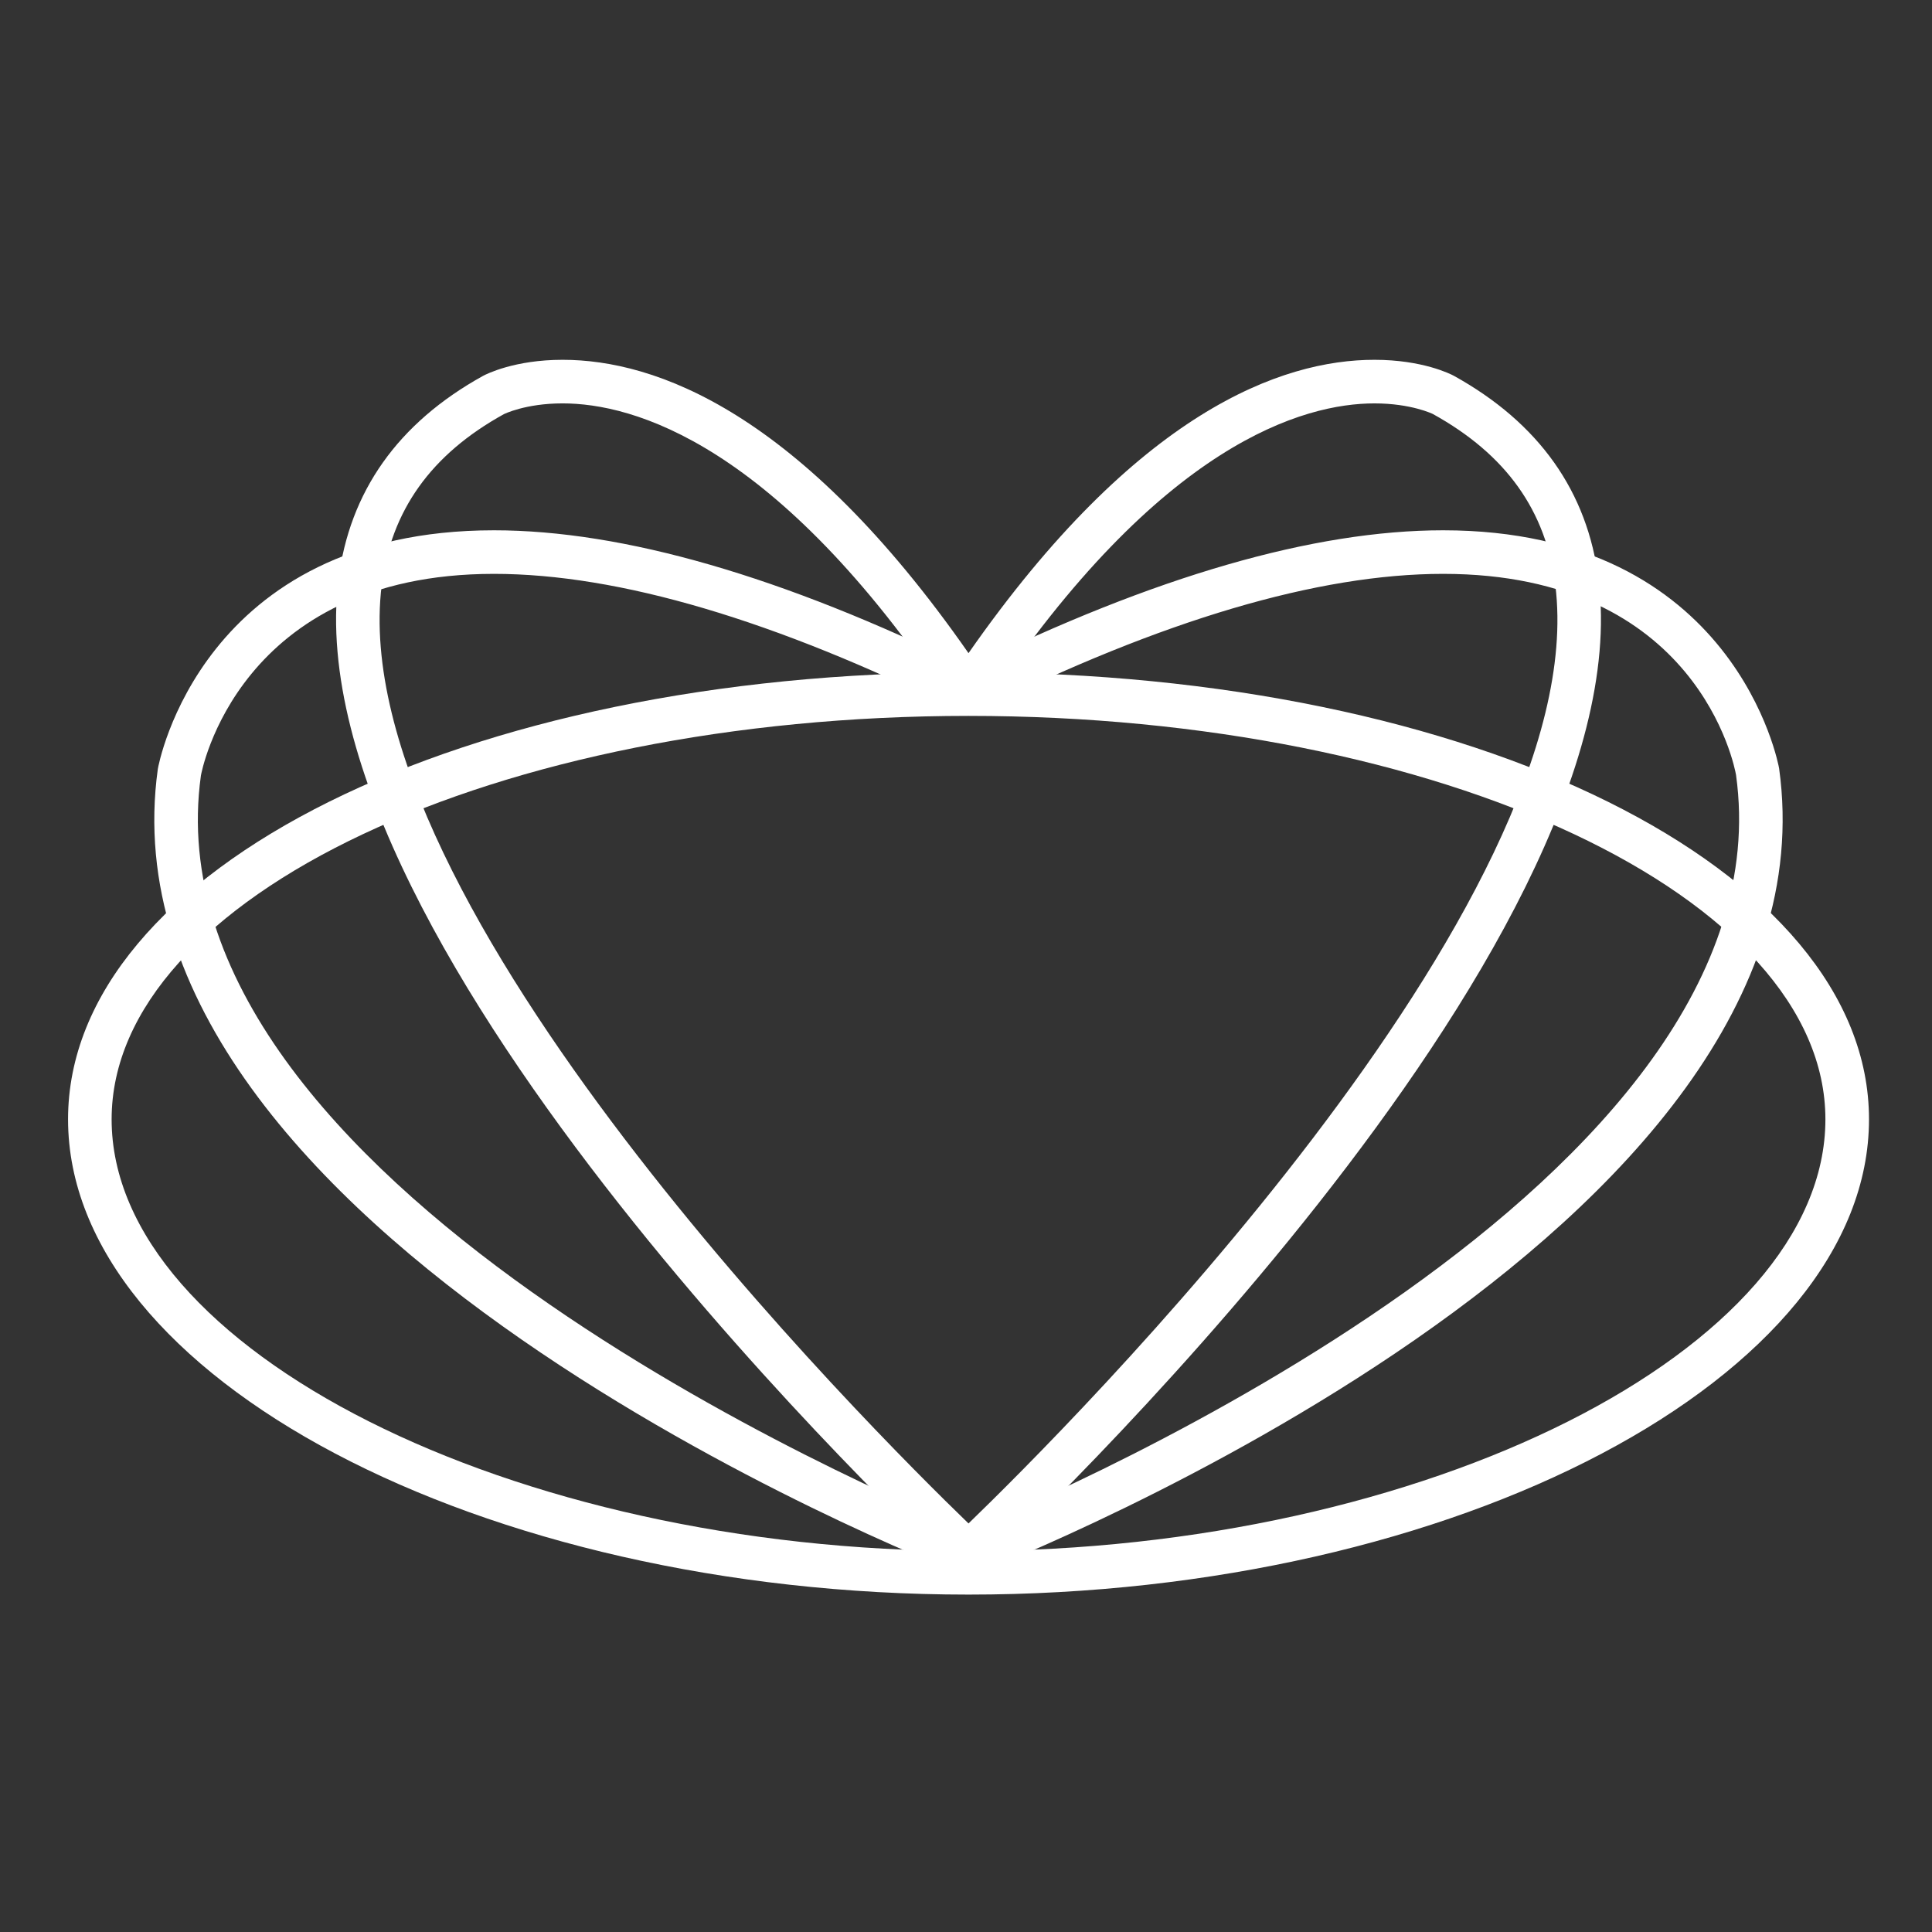
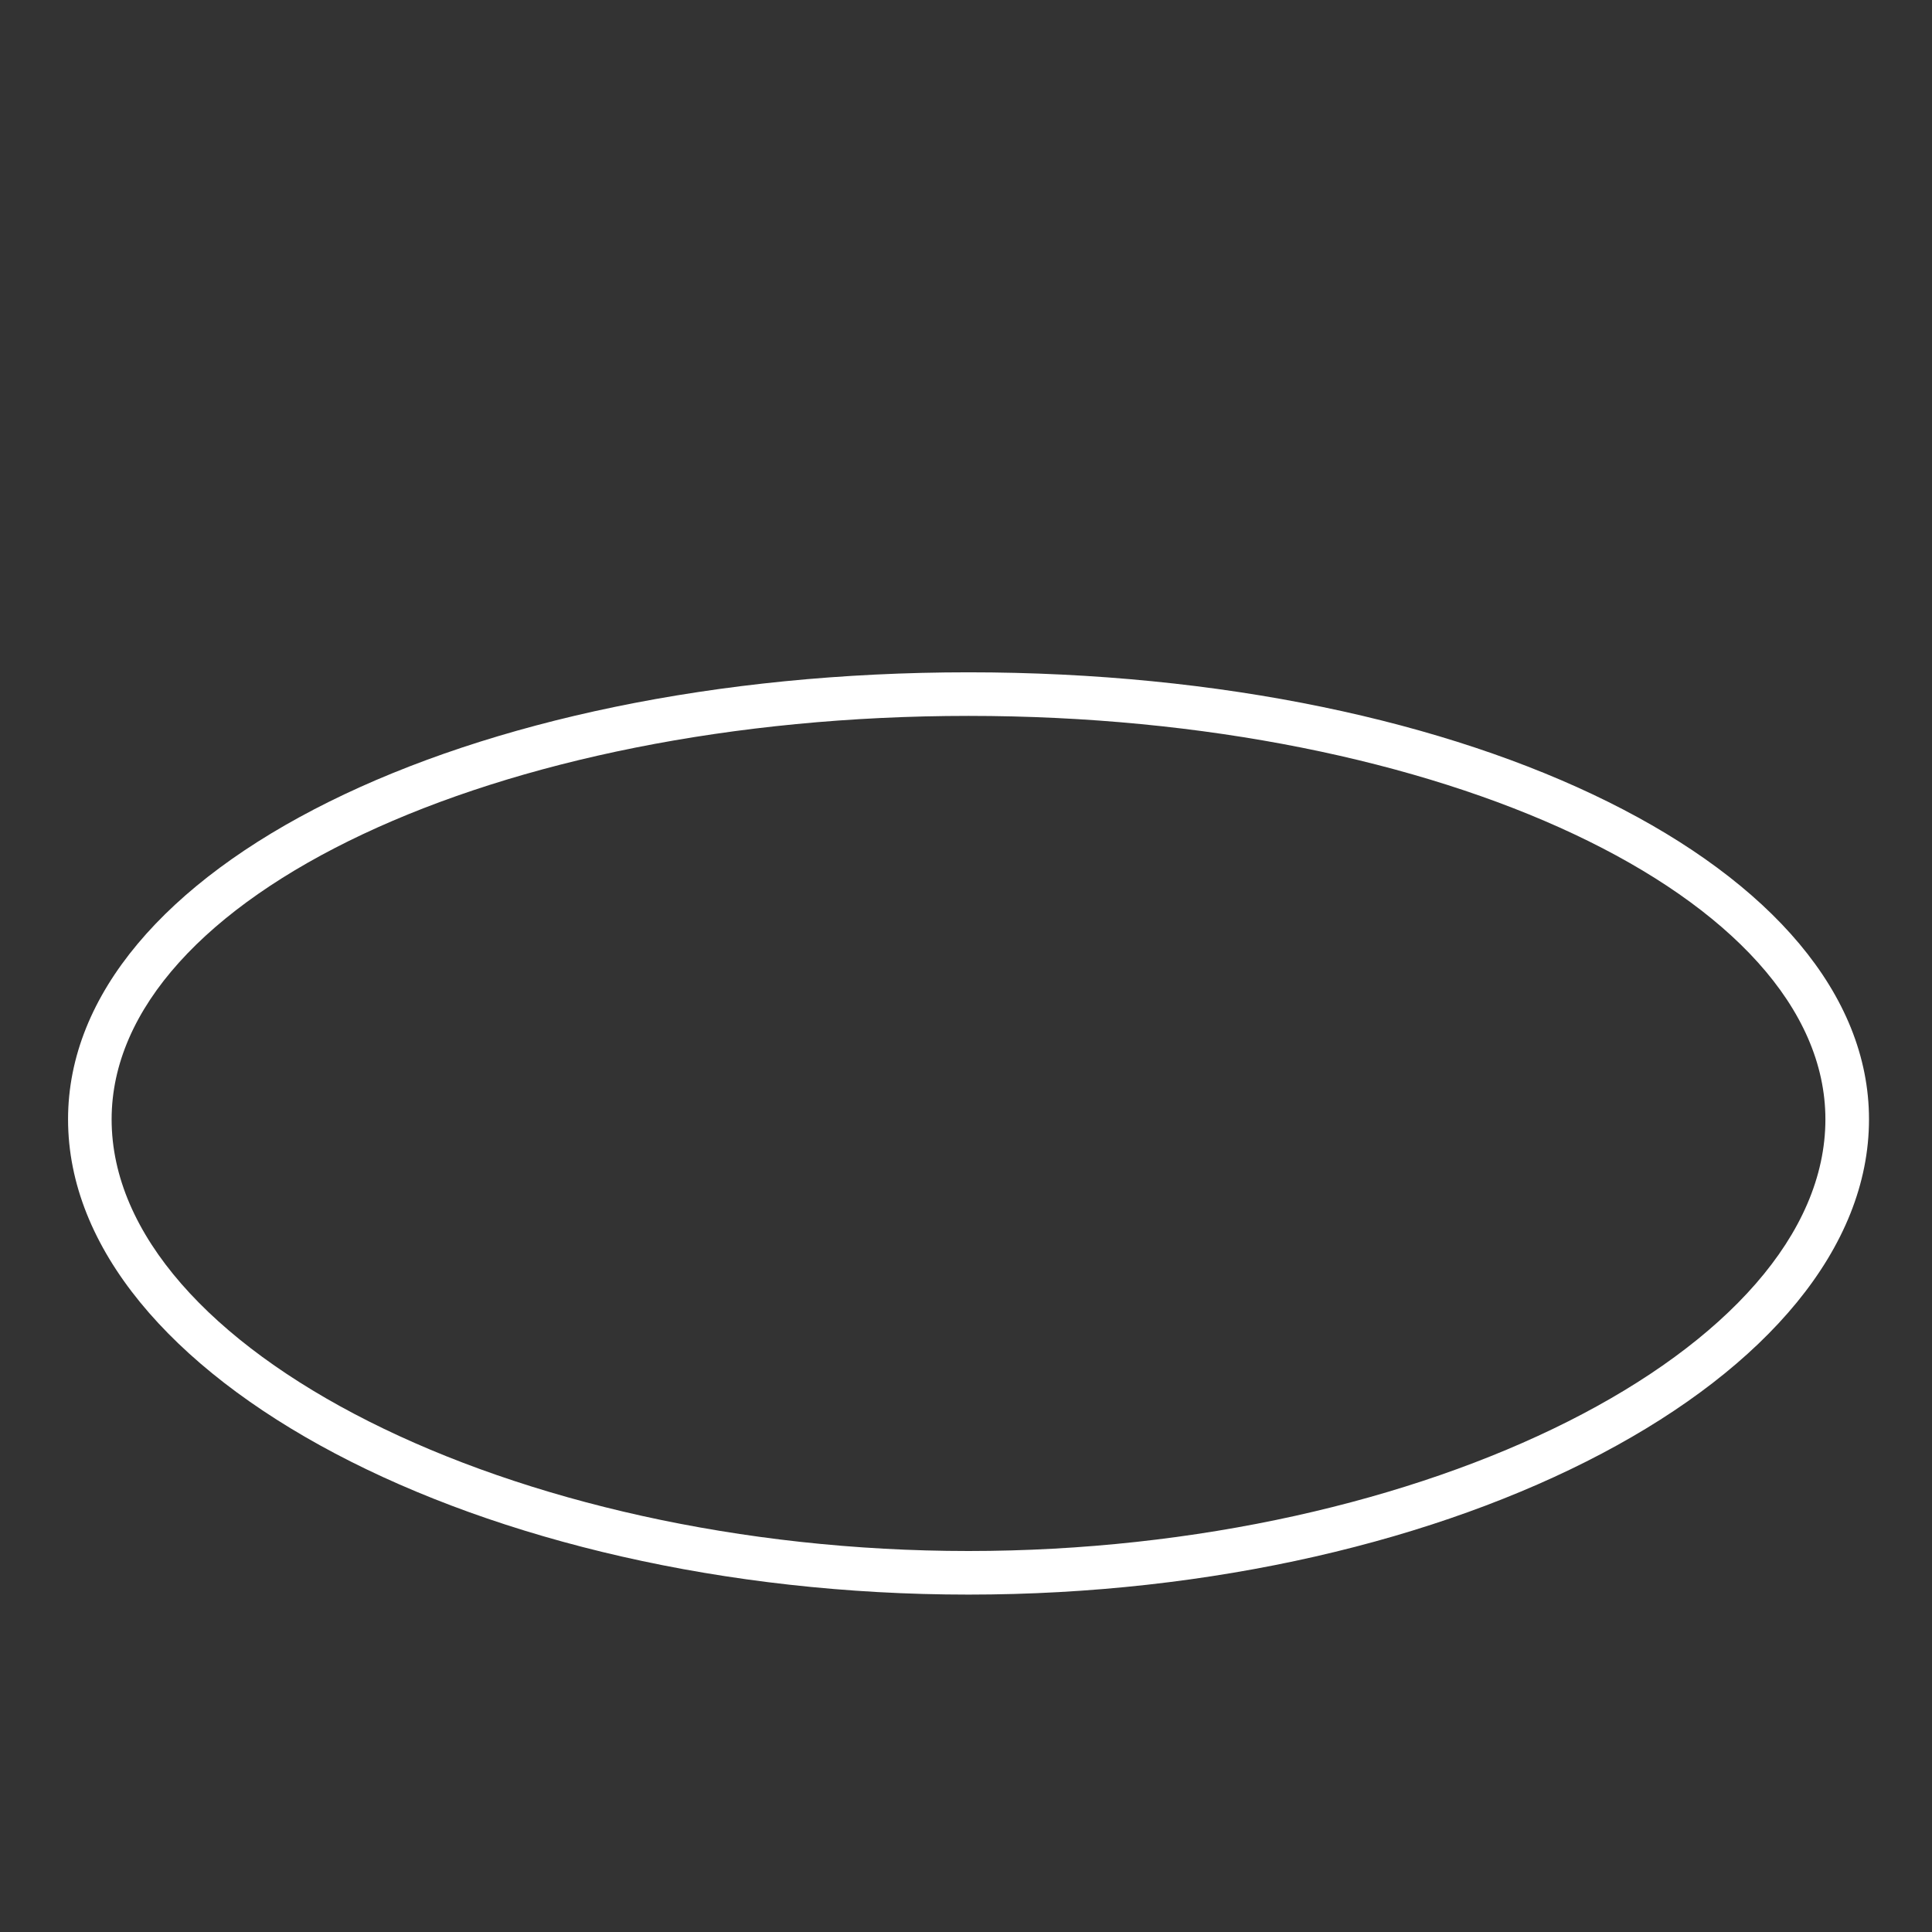
<svg xmlns="http://www.w3.org/2000/svg" version="1.1" x="0px" y="0px" width="200px" height="200px" viewBox="-7.045 -37.247 200 200" enable-background="new -7.045 -37.247 200 200" xml:space="preserve">
  <rect x="-7.045" y="-37.247" width="200" height="200" fill="#333333" stroke="none" />
  <defs>
</defs>
  <g>
    <g>
-       <path fill="#FFFFFF" d="M93.215,125.834c-0.552,0-1.104-0.202-1.538-0.605c-2.795-2.605-68.391-64.228-63.691-102.411    c1.128-9.167,6.167-16.284,14.978-21.157C43.308,1.478,46.216,0,51.195,0c9.61,0,24.572,5.355,42.02,30.367    C110.663,5.355,125.627,0,135.237,0c4.979,0,7.888,1.478,8.203,1.646c8.838,4.889,13.877,12.006,15.006,21.172    c4.699,38.184-60.898,99.806-63.693,102.412C94.32,125.632,93.768,125.834,93.215,125.834L93.215,125.834z M51.195,4.511    c-3.854,0-6.074,1.111-6.095,1.123c-7.532,4.167-11.681,9.976-12.636,17.734c-4.042,32.821,50.776,87.456,60.751,97.092    c9.975-9.636,64.794-64.271,60.752-97.092c-0.955-7.758-5.104-13.567-12.682-17.758l0,0c-0.004,0-2.22-1.098-6.049-1.098    c-7.246,0-22.099,4.042-40.145,31.11c-0.838,1.255-2.917,1.255-3.754,0C73.292,8.553,58.441,4.511,51.195,4.511L51.195,4.511z" />
-       <path fill="#FFFFFF" d="M93.215,125.834c-0.277,0-0.554-0.051-0.817-0.152C88.73,124.256,2.643,90.243,9.294,42.353    c0.05-0.306,4.459-24.704,34.787-24.704c13.391,0,29.918,4.779,49.134,14.206c19.215-9.427,35.742-14.206,49.134-14.206    c30.318,0,34.738,24.397,34.778,24.644c6.66,47.95-79.428,81.964-83.096,83.39C93.769,125.784,93.492,125.834,93.215,125.834    L93.215,125.834z M44.082,22.159c-26.549,0-30.292,20.666-30.328,20.875c-5.832,41.994,70.644,74.515,79.461,78.113    c8.809-3.597,85.29-36.14,79.454-78.173c-0.138-0.785-3.911-20.815-30.32-20.815c-12.924,0-29.117,4.789-48.131,14.231    c-0.632,0.313-1.374,0.313-2.006,0C73.197,26.948,57.003,22.159,44.082,22.159L44.082,22.159z" />
      <path fill="#FFFFFF" d="M93.215,127.825C42.687,127.825,0,105.293,0,78.625c0-25.948,40.944-46.274,93.215-46.274    c52.271,0,93.218,20.326,93.218,46.274C186.433,105.293,143.744,127.825,93.215,127.825L93.215,127.825z M93.215,36.862    c-48.912,0-88.705,18.735-88.705,41.764c0,23.806,41.451,44.687,88.705,44.687c47.255,0,88.705-20.881,88.705-44.687    C181.92,55.597,142.127,36.862,93.215,36.862L93.215,36.862z" />
    </g>
  </g>
</svg>